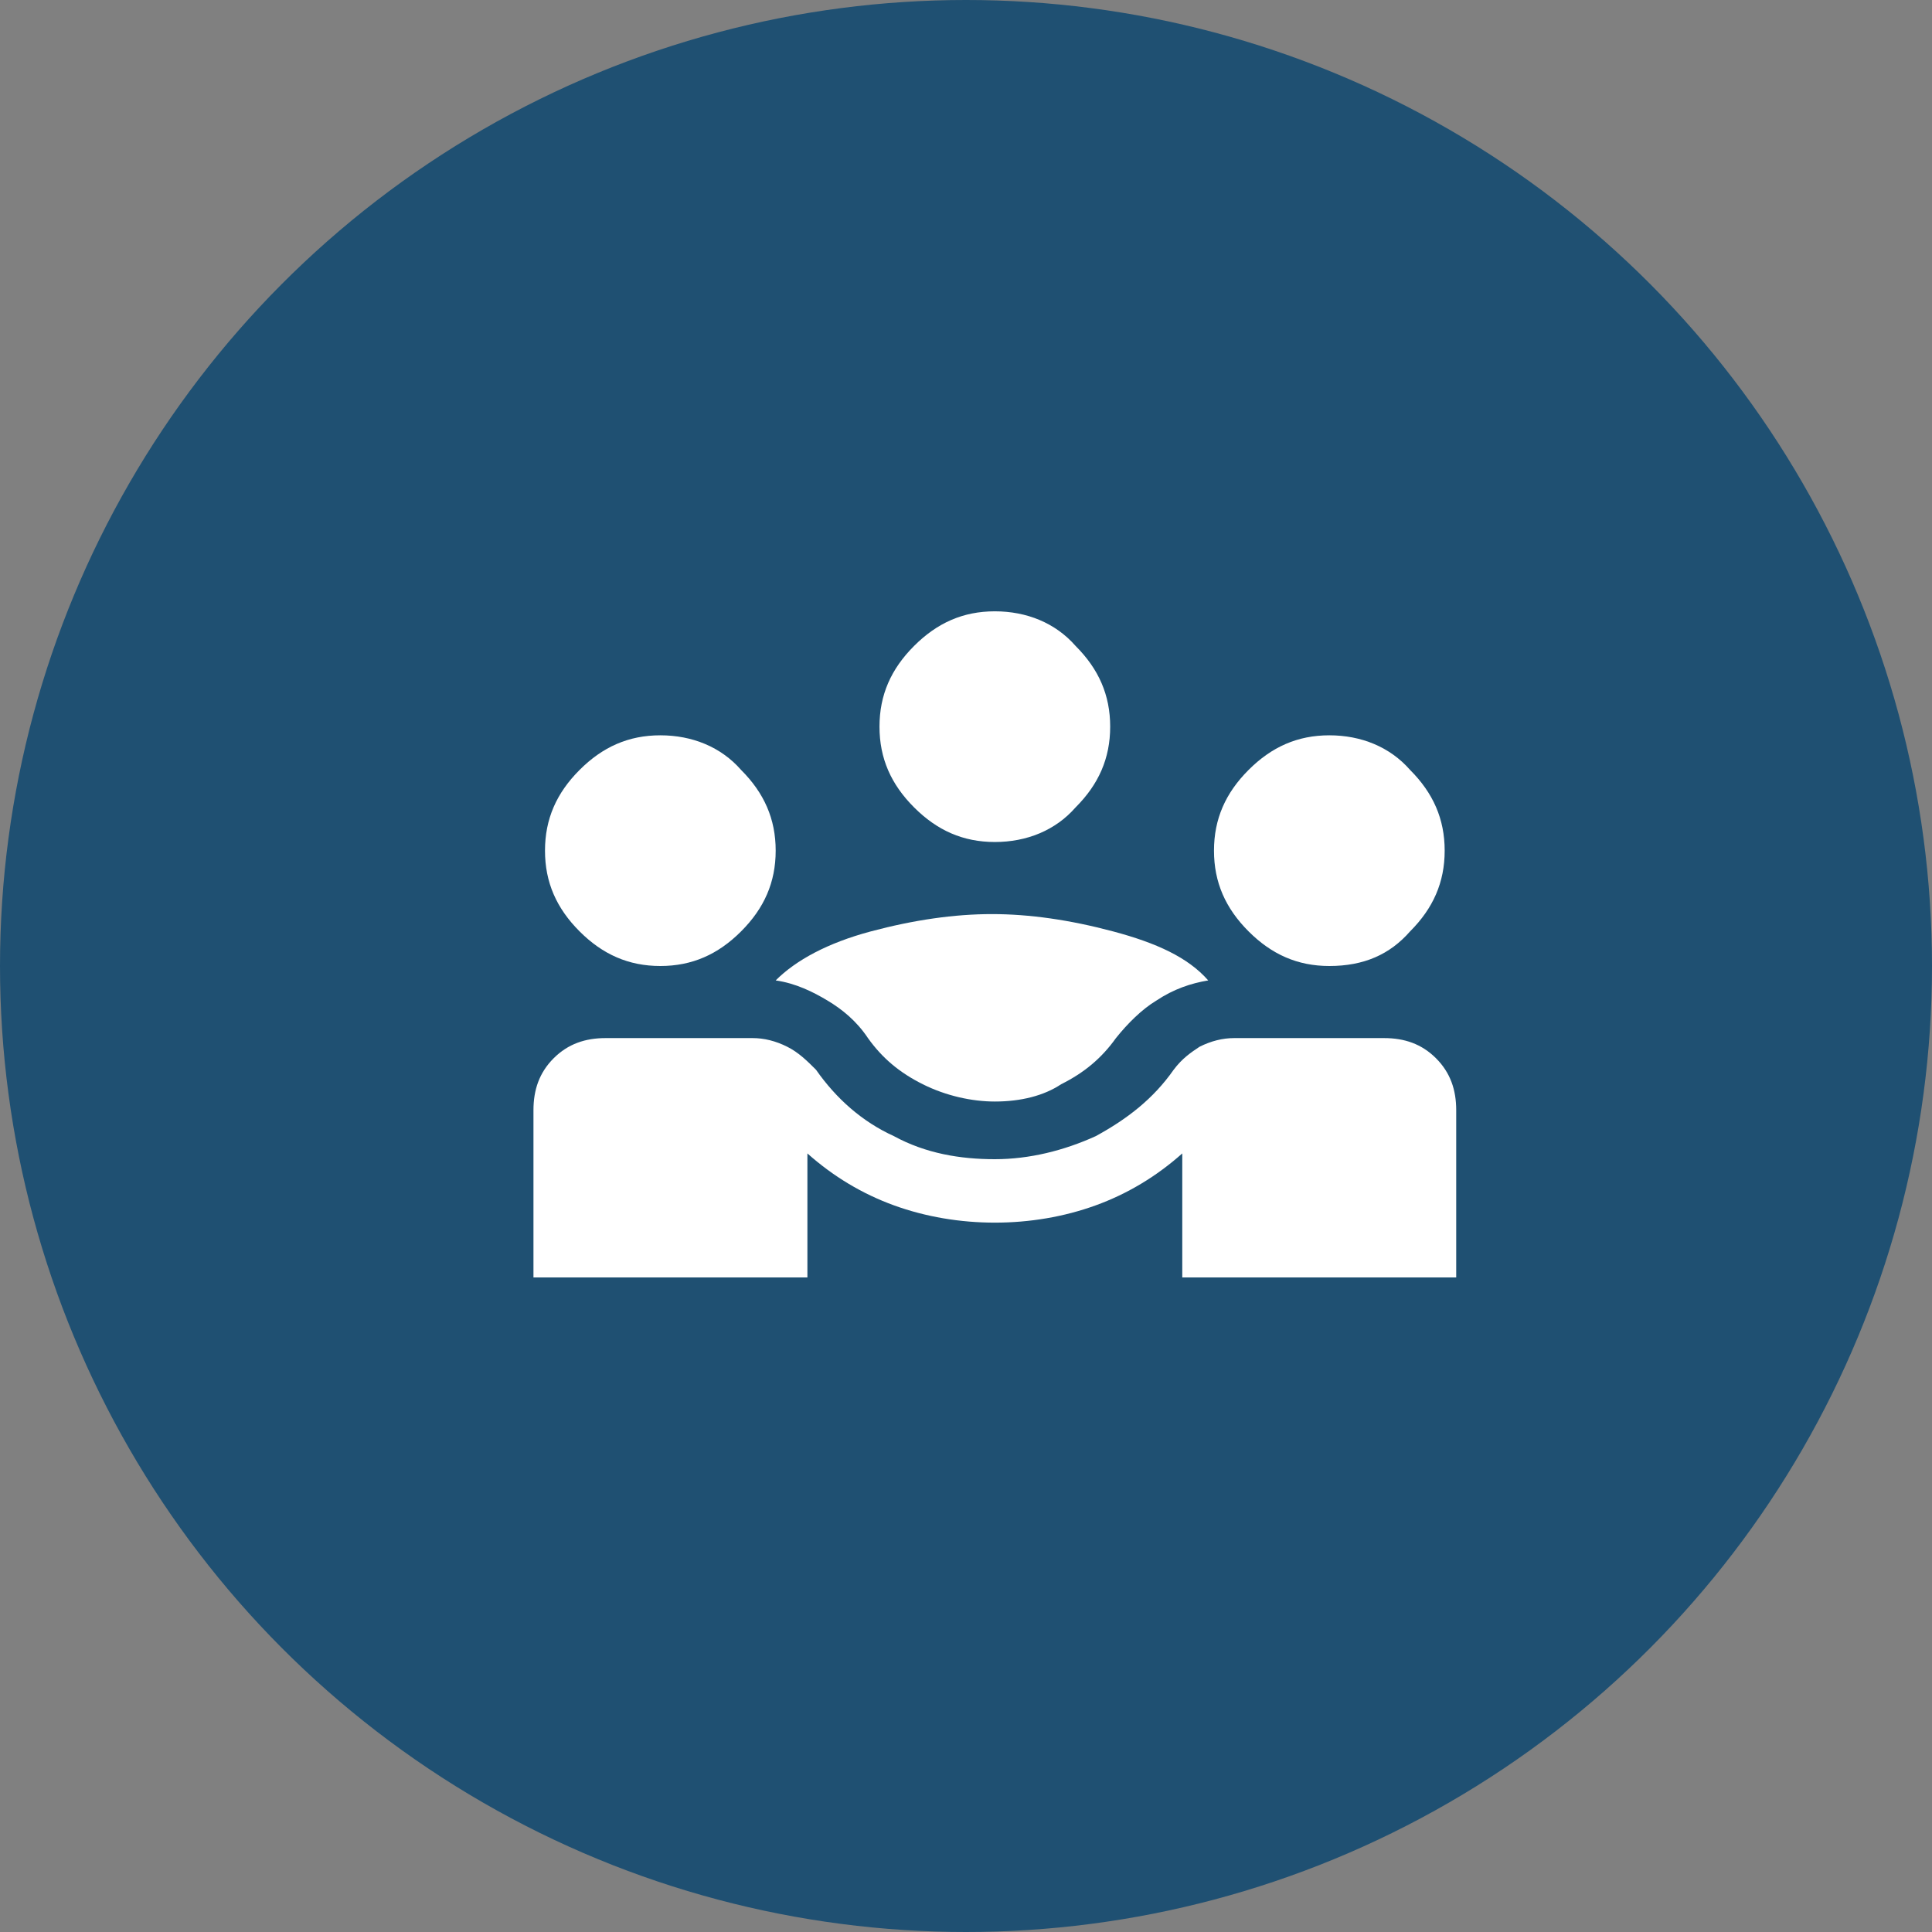
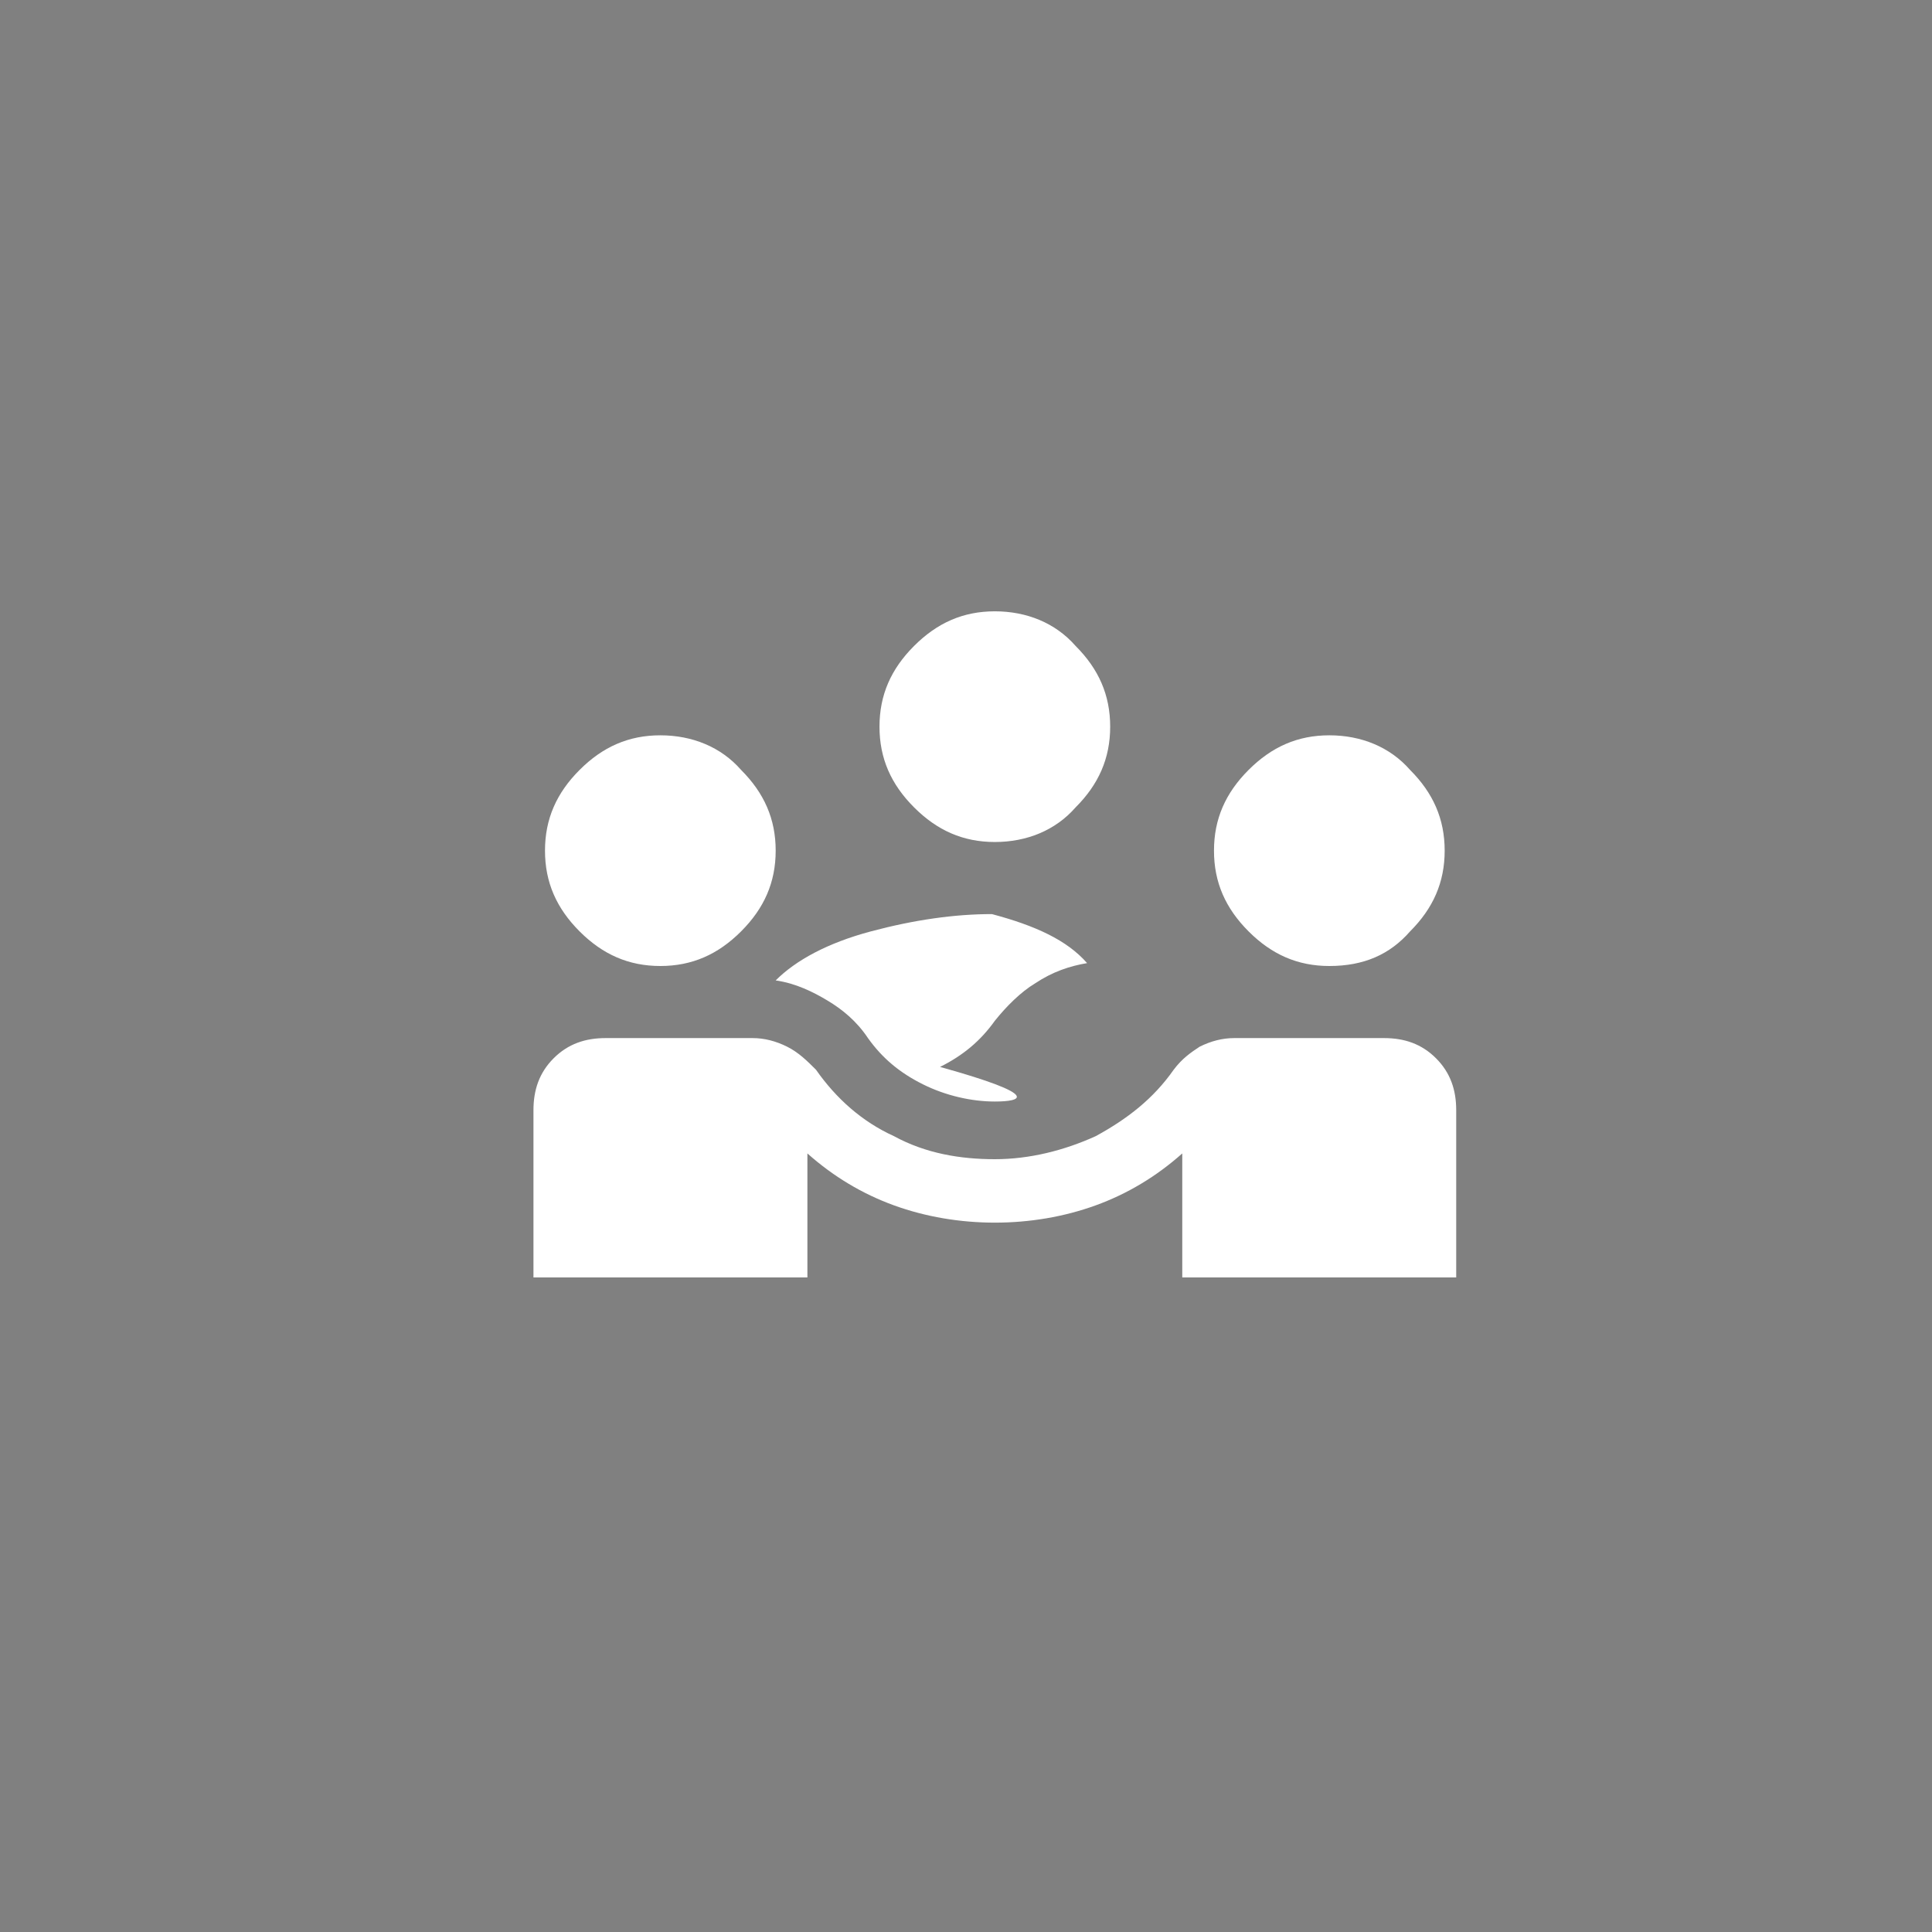
<svg xmlns="http://www.w3.org/2000/svg" version="1.1" id="Capa_1" x="0px" y="0px" viewBox="0 0 67 67" style="enable-background:new 0 0 67 67;" xml:space="preserve">
  <rect x="0" y="0" width="67" height="67" fill="#808080" stroke="none" />
  <style type="text/css">
	.st0{fill:#1F5072;}
	.st1{fill:#FFFFFF;}
</style>
-   <circle class="st0" cx="33.5" cy="33.5" r="33.5" />
-   <path class="st1" d="M18.5,44.3v-5.8c0-0.7,0.2-1.3,0.7-1.8c0.5-0.5,1.1-0.7,1.8-0.7h5.1c0.4,0,0.8,0.1,1.2,0.3  c0.4,0.2,0.7,0.5,1,0.8c0.7,1,1.6,1.8,2.7,2.3c1.1,0.6,2.3,0.8,3.5,0.8s2.4-0.3,3.5-0.8c1.1-0.6,2-1.3,2.7-2.3  c0.3-0.4,0.6-0.6,0.9-0.8c0.4-0.2,0.8-0.3,1.2-0.3H48c0.7,0,1.3,0.2,1.8,0.7c0.5,0.5,0.7,1.1,0.7,1.8v5.8H41V40  c-0.9,0.8-1.9,1.4-3,1.8c-1.1,0.4-2.3,0.6-3.5,0.6s-2.4-0.2-3.5-0.6c-1.1-0.4-2.1-1-3-1.8v4.3H18.5z M34.5,38.2  c-0.8,0-1.7-0.2-2.5-0.6c-0.8-0.4-1.4-0.9-1.9-1.6c-0.4-0.6-0.9-1-1.4-1.3c-0.5-0.3-1.1-0.6-1.8-0.7c0.7-0.7,1.8-1.3,3.3-1.7  c1.5-0.4,2.9-0.6,4.2-0.6c1.3,0,2.7,0.2,4.2,0.6c1.5,0.4,2.6,0.9,3.3,1.7c-0.6,0.1-1.2,0.3-1.8,0.7c-0.5,0.3-1,0.8-1.4,1.3  c-0.5,0.7-1.1,1.2-1.9,1.6C36.2,38,35.4,38.2,34.5,38.2z M22.9,33.5c-1.1,0-2-0.4-2.8-1.2c-0.8-0.8-1.2-1.7-1.2-2.8  c0-1.1,0.4-2,1.2-2.8c0.8-0.8,1.7-1.2,2.8-1.2c1.1,0,2.1,0.4,2.8,1.2c0.8,0.8,1.2,1.7,1.2,2.8c0,1.1-0.4,2-1.2,2.8  C24.9,33.1,24,33.5,22.9,33.5z M46.1,33.5c-1.1,0-2-0.4-2.8-1.2c-0.8-0.8-1.2-1.7-1.2-2.8c0-1.1,0.4-2,1.2-2.8  c0.8-0.8,1.7-1.2,2.8-1.2c1.1,0,2.1,0.4,2.8,1.2c0.8,0.8,1.2,1.7,1.2,2.8c0,1.1-0.4,2-1.2,2.8C48.2,33.1,47.3,33.5,46.1,33.5z   M34.5,29.2c-1.1,0-2-0.4-2.8-1.2c-0.8-0.8-1.2-1.7-1.2-2.8c0-1.1,0.4-2,1.2-2.8c0.8-0.8,1.7-1.2,2.8-1.2c1.1,0,2.1,0.4,2.8,1.2  c0.8,0.8,1.2,1.7,1.2,2.8c0,1.1-0.4,2-1.2,2.8C36.6,28.8,35.6,29.2,34.5,29.2z" />
+   <path class="st1" d="M18.5,44.3v-5.8c0-0.7,0.2-1.3,0.7-1.8c0.5-0.5,1.1-0.7,1.8-0.7h5.1c0.4,0,0.8,0.1,1.2,0.3  c0.4,0.2,0.7,0.5,1,0.8c0.7,1,1.6,1.8,2.7,2.3c1.1,0.6,2.3,0.8,3.5,0.8s2.4-0.3,3.5-0.8c1.1-0.6,2-1.3,2.7-2.3  c0.3-0.4,0.6-0.6,0.9-0.8c0.4-0.2,0.8-0.3,1.2-0.3H48c0.7,0,1.3,0.2,1.8,0.7c0.5,0.5,0.7,1.1,0.7,1.8v5.8H41V40  c-0.9,0.8-1.9,1.4-3,1.8c-1.1,0.4-2.3,0.6-3.5,0.6s-2.4-0.2-3.5-0.6c-1.1-0.4-2.1-1-3-1.8v4.3H18.5z M34.5,38.2  c-0.8,0-1.7-0.2-2.5-0.6c-0.8-0.4-1.4-0.9-1.9-1.6c-0.4-0.6-0.9-1-1.4-1.3c-0.5-0.3-1.1-0.6-1.8-0.7c0.7-0.7,1.8-1.3,3.3-1.7  c1.5-0.4,2.9-0.6,4.2-0.6c1.5,0.4,2.6,0.9,3.3,1.7c-0.6,0.1-1.2,0.3-1.8,0.7c-0.5,0.3-1,0.8-1.4,1.3  c-0.5,0.7-1.1,1.2-1.9,1.6C36.2,38,35.4,38.2,34.5,38.2z M22.9,33.5c-1.1,0-2-0.4-2.8-1.2c-0.8-0.8-1.2-1.7-1.2-2.8  c0-1.1,0.4-2,1.2-2.8c0.8-0.8,1.7-1.2,2.8-1.2c1.1,0,2.1,0.4,2.8,1.2c0.8,0.8,1.2,1.7,1.2,2.8c0,1.1-0.4,2-1.2,2.8  C24.9,33.1,24,33.5,22.9,33.5z M46.1,33.5c-1.1,0-2-0.4-2.8-1.2c-0.8-0.8-1.2-1.7-1.2-2.8c0-1.1,0.4-2,1.2-2.8  c0.8-0.8,1.7-1.2,2.8-1.2c1.1,0,2.1,0.4,2.8,1.2c0.8,0.8,1.2,1.7,1.2,2.8c0,1.1-0.4,2-1.2,2.8C48.2,33.1,47.3,33.5,46.1,33.5z   M34.5,29.2c-1.1,0-2-0.4-2.8-1.2c-0.8-0.8-1.2-1.7-1.2-2.8c0-1.1,0.4-2,1.2-2.8c0.8-0.8,1.7-1.2,2.8-1.2c1.1,0,2.1,0.4,2.8,1.2  c0.8,0.8,1.2,1.7,1.2,2.8c0,1.1-0.4,2-1.2,2.8C36.6,28.8,35.6,29.2,34.5,29.2z" />
</svg>